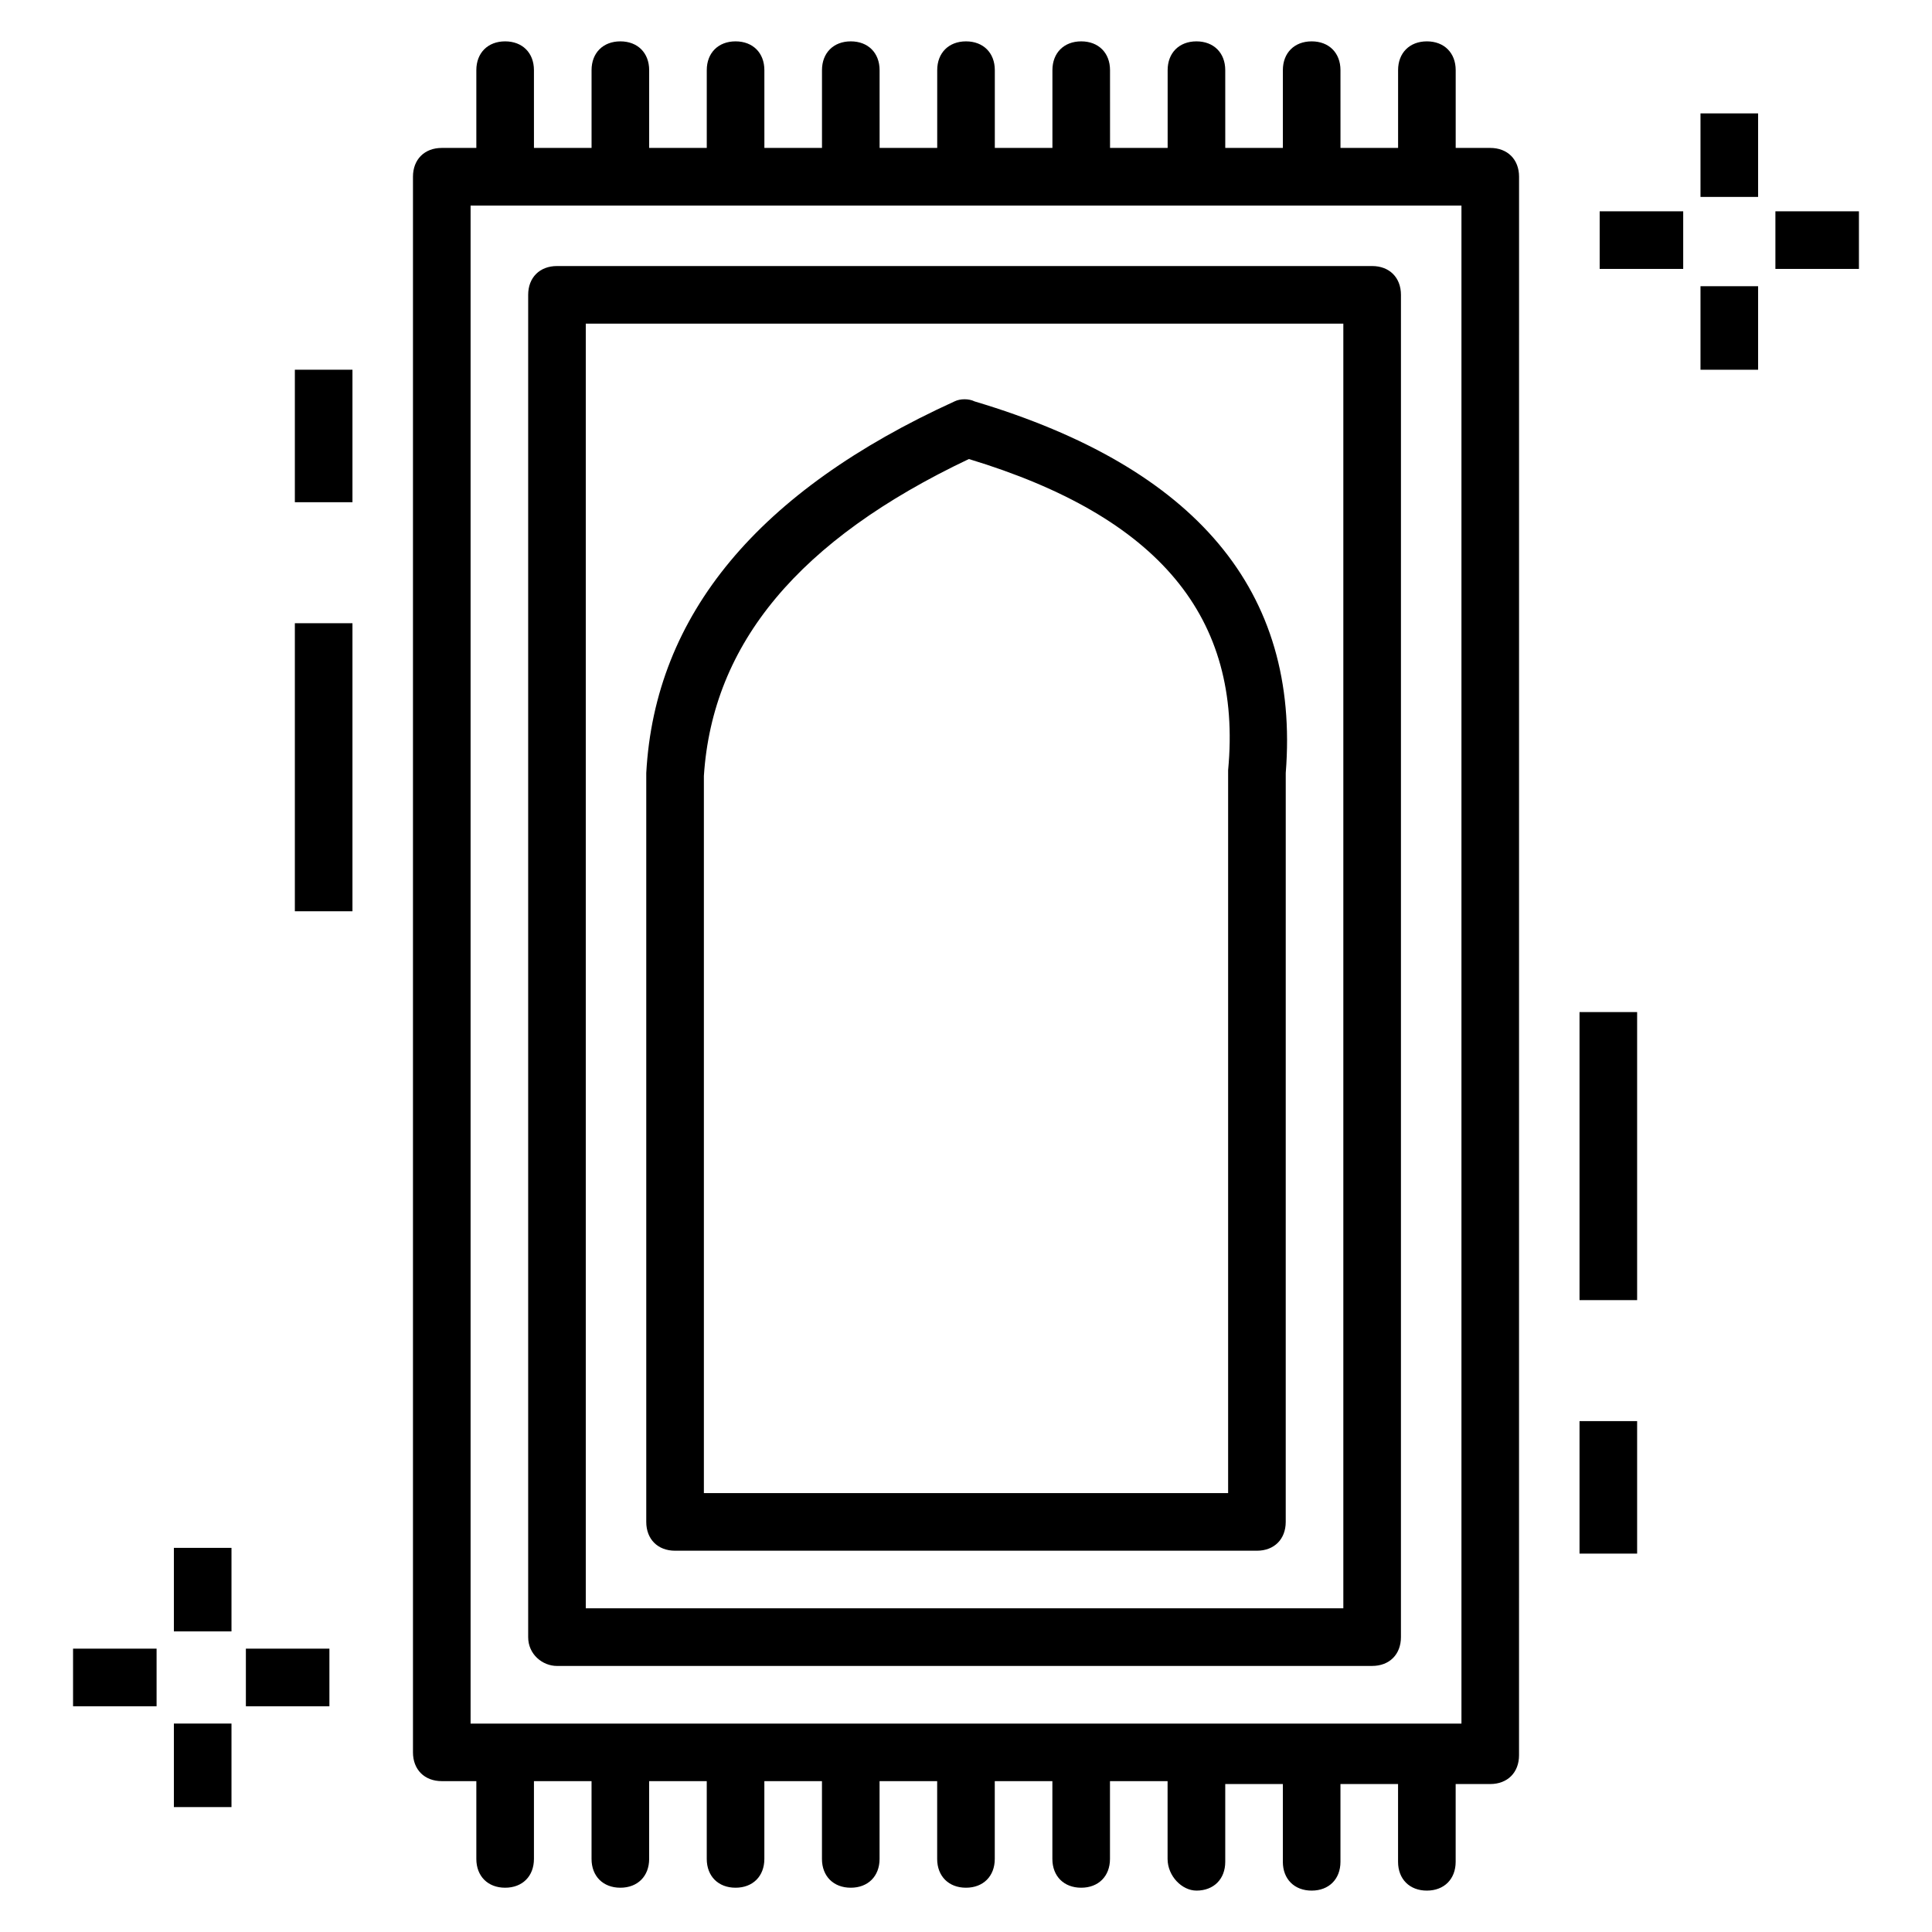
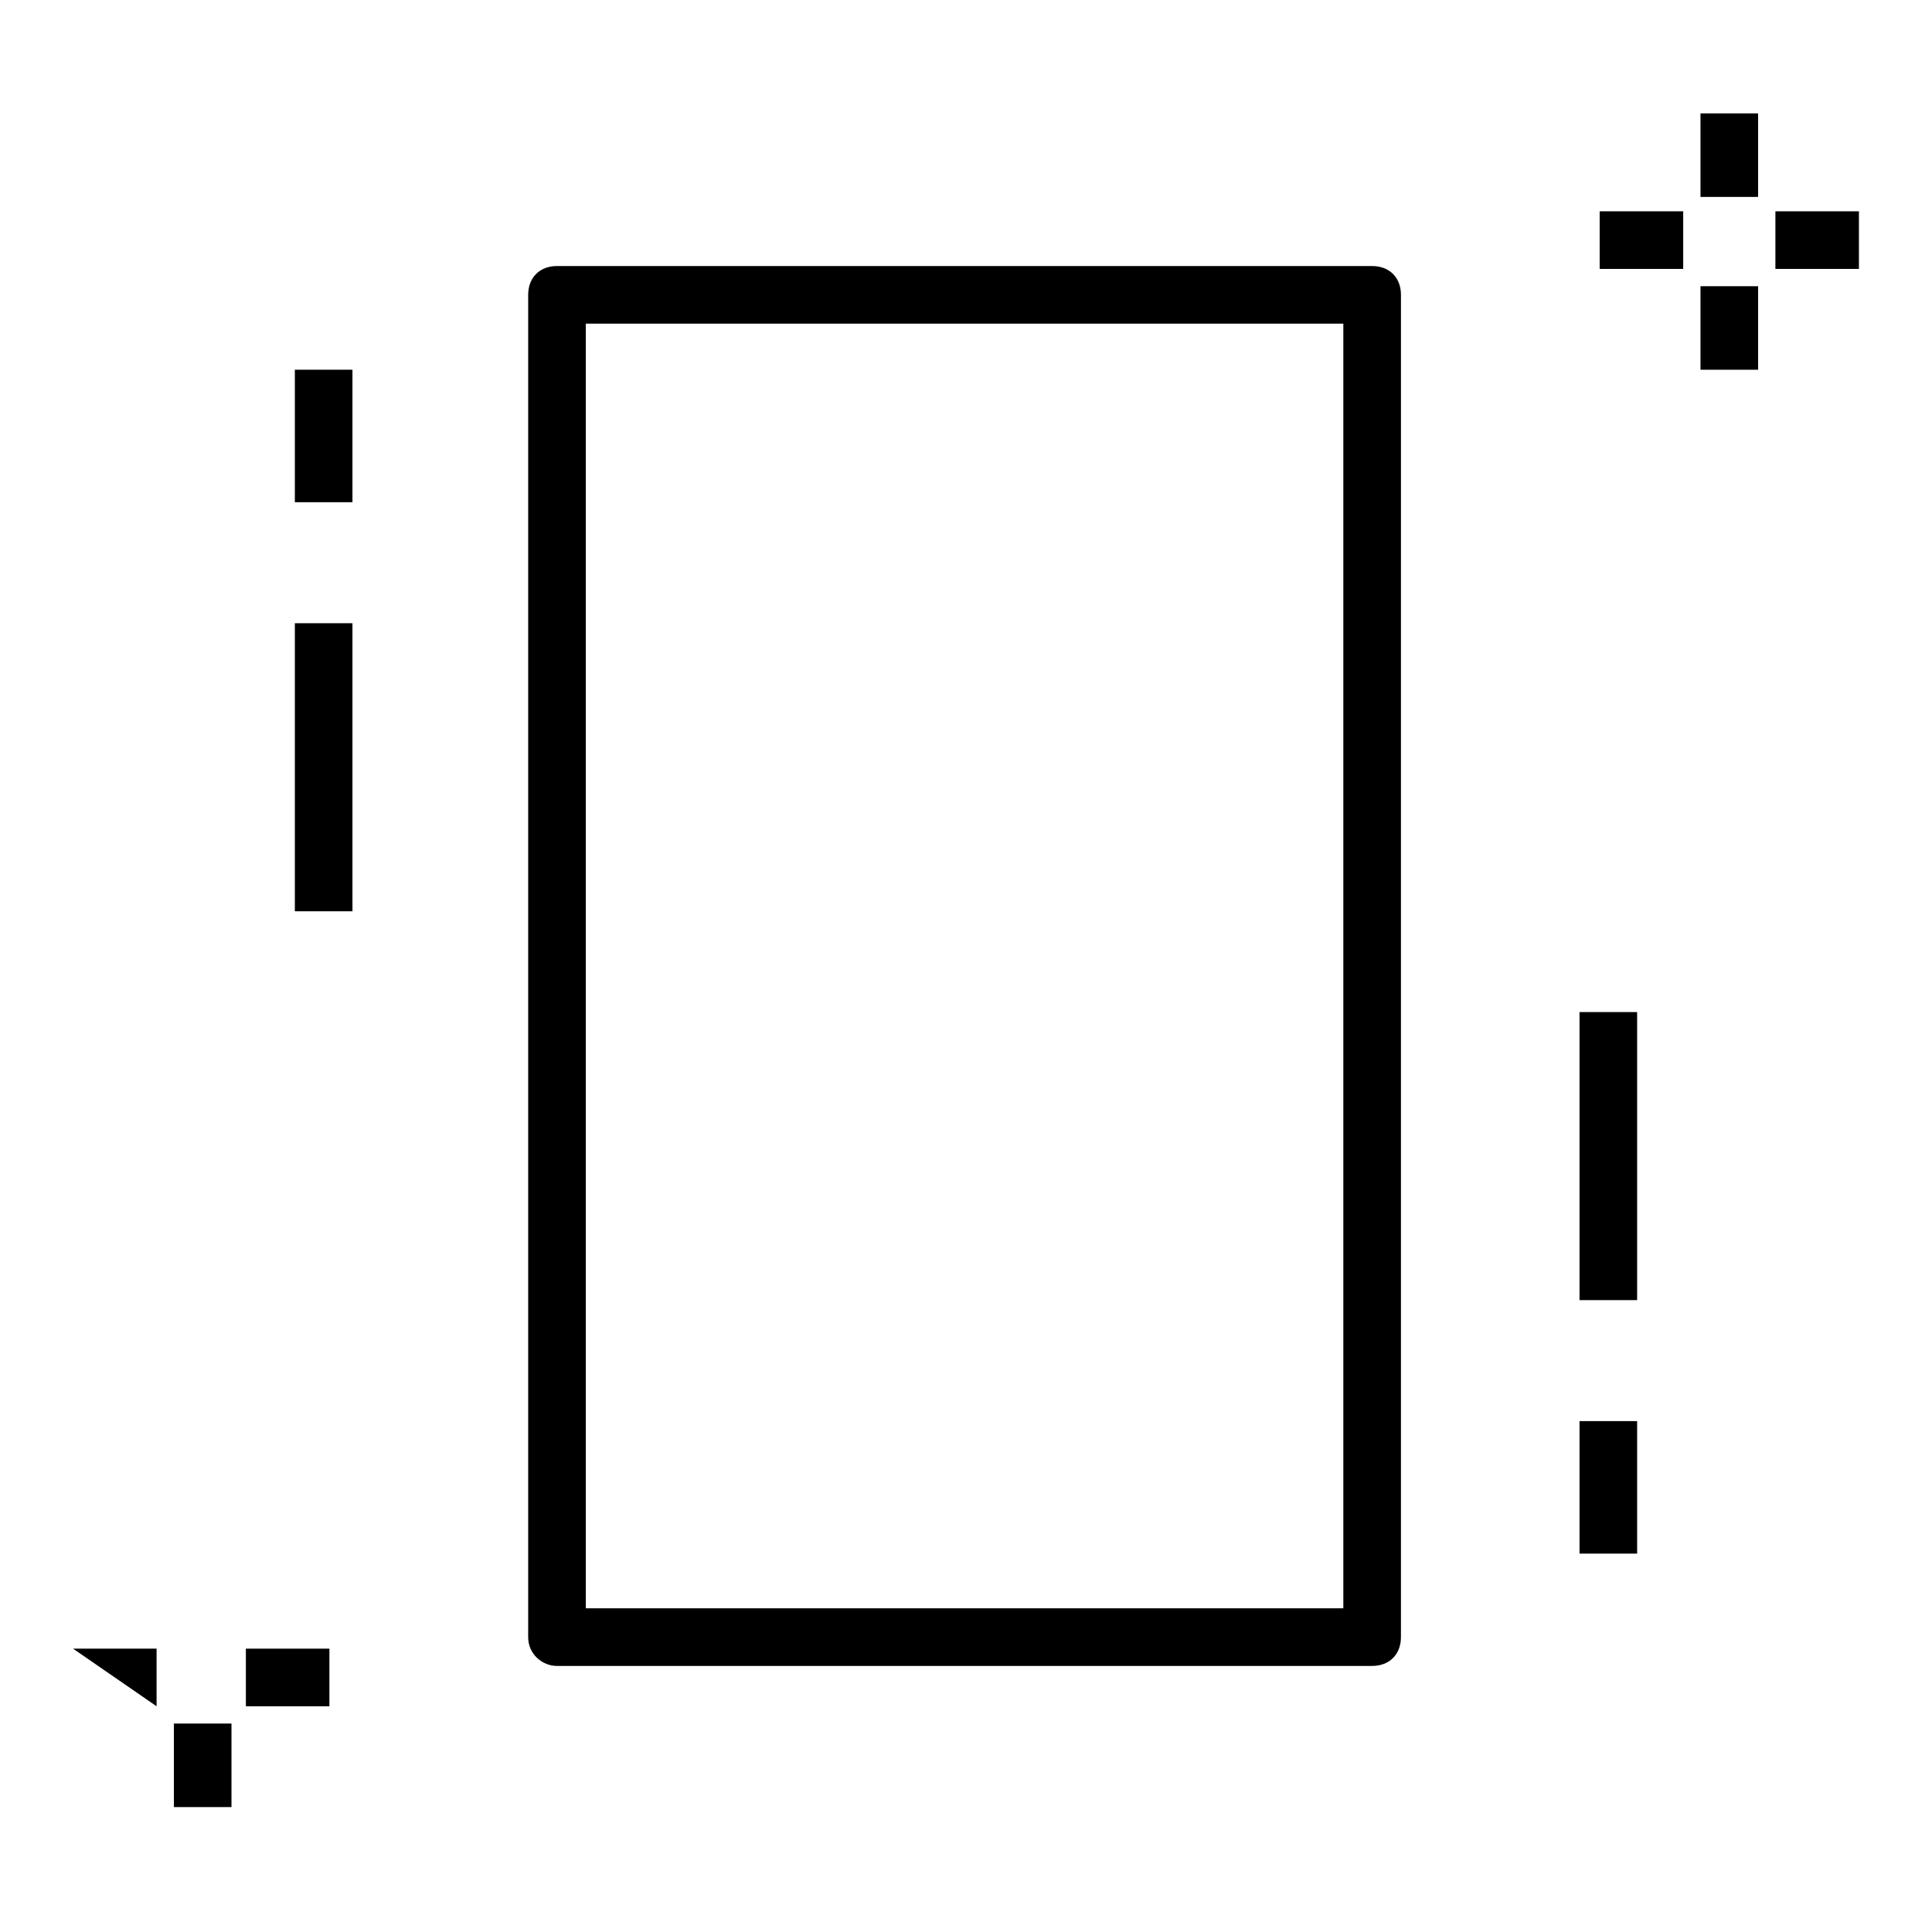
<svg xmlns="http://www.w3.org/2000/svg" fill="#000000" width="800px" height="800px" version="1.1" viewBox="144 144 512 512">
  <g>
    <path d="m594.65 174.05h15.266v22.137h-15.266z" />
    <path d="m594.65 219.85h15.266v22.137h-15.266z" />
    <path d="m567.93 200h22.137v15.266h-22.137z" />
    <path d="m614.5 200h22.137v15.266h-22.137z" />
-     <path d="m190.08 554.2h15.266v22.137h-15.266z" />
    <path d="m190.08 600.76h15.266v22.137h-15.266z" />
-     <path d="m163.36 580.91h22.137v15.266h-22.137z" />
+     <path d="m163.36 580.91h22.137v15.266z" />
    <path d="m209.16 580.91h22.137v15.266h-22.137z" />
    <path d="m222.14 309.16h15.266v76.336h-15.266z" />
    <path d="m222.14 241.98h15.266v35.113h-15.266z" />
    <path d="m562.59 412.21h15.266v76.336h-15.266z" />
    <path d="m562.59 520.61h15.266v35.113h-15.266z" />
    <path d="m291.6 585.49h216.03c4.582 0 7.633-3.055 7.633-7.633l0.004-355.72c0-4.582-3.055-7.633-7.633-7.633h-216.03c-4.582 0-7.633 3.055-7.633 7.633v355.72c0 4.582 3.816 7.637 7.633 7.637zm7.637-355.72h200.76v340.45h-200.76z" />
-     <path d="m402.29 250.38c-1.527-0.762-3.816-0.762-5.344 0-51.906 23.664-79.387 56.488-81.68 98.473v198.47c0 4.582 3.055 7.633 7.633 7.633h154.2c4.582 0 7.633-3.055 7.633-7.633l0.004-198.47c3.816-48.094-23.664-80.918-82.441-98.473zm67.176 97.707v0 191.6h-138.93v-190.07c2.289-35.113 25.191-62.594 70.227-83.969 50.383 15.27 72.52 41.984 68.703 82.441z" />
-     <path d="m461.07 645.03c4.582 0 7.633-3.055 7.633-7.633v-20.609h15.266v20.609c0 4.582 3.055 7.633 7.633 7.633 4.582 0 7.633-3.055 7.633-7.633v-20.609h15.266v20.609c0 4.582 3.055 7.633 7.633 7.633 4.582 0 7.633-3.055 7.633-7.633v-20.609h9.16c4.582 0 7.633-3.055 7.633-7.633l0.008-418.32c0-4.582-3.055-7.633-7.633-7.633h-9.16v-20.609c0-4.582-3.055-7.633-7.633-7.633-4.582 0-7.633 3.055-7.633 7.633v20.609h-15.266l-0.004-20.609c0-4.582-3.055-7.633-7.633-7.633-4.582 0-7.633 3.055-7.633 7.633v20.609h-15.266l-0.004-20.609c0-4.582-3.055-7.633-7.633-7.633-4.582 0-7.633 3.055-7.633 7.633v20.609h-15.266l-0.004-20.609c0-4.582-3.055-7.633-7.633-7.633-4.582 0-7.633 3.055-7.633 7.633v20.609h-15.266v-20.609c0-4.582-3.055-7.633-7.633-7.633-4.582 0-7.633 3.055-7.633 7.633v20.609h-15.266l-0.004-20.609c0-4.582-3.055-7.633-7.633-7.633-4.582 0-7.633 3.055-7.633 7.633v20.609h-15.266l-0.004-20.609c0-4.582-3.055-7.633-7.633-7.633-4.582 0-7.633 3.055-7.633 7.633v20.609h-15.266v-20.609c0-4.582-3.055-7.633-7.633-7.633-4.582 0-7.633 3.055-7.633 7.633v20.609h-15.266l-0.004-20.609c0-4.582-3.055-7.633-7.633-7.633-4.582 0-7.633 3.055-7.633 7.633v20.609h-9.16c-4.582 0-7.633 3.055-7.633 7.633v417.55c0 4.582 3.055 7.633 7.633 7.633l9.16 0.004v20.609c0 4.582 3.055 7.633 7.633 7.633 4.582 0 7.633-3.055 7.633-7.633v-20.609h15.266v20.609c0 4.582 3.055 7.633 7.633 7.633 4.582 0 7.633-3.055 7.633-7.633v-20.609h15.266v20.609c0 4.582 3.055 7.633 7.633 7.633 4.582 0 7.633-3.055 7.633-7.633v-20.609h15.266v20.609c0 4.582 3.055 7.633 7.633 7.633 4.582 0 7.633-3.055 7.633-7.633v-20.609h15.266v20.609c0 4.582 3.055 7.633 7.633 7.633 4.582 0 7.633-3.055 7.633-7.633v-20.609h15.266v20.609c0 4.582 3.055 7.633 7.633 7.633 4.582 0 7.633-3.055 7.633-7.633v-20.609h15.266v20.609c0.016 4.578 3.832 8.395 7.648 8.395zm-192.36-446.55h262.59v402.29l-262.59-0.004z" />
  </g>
</svg>